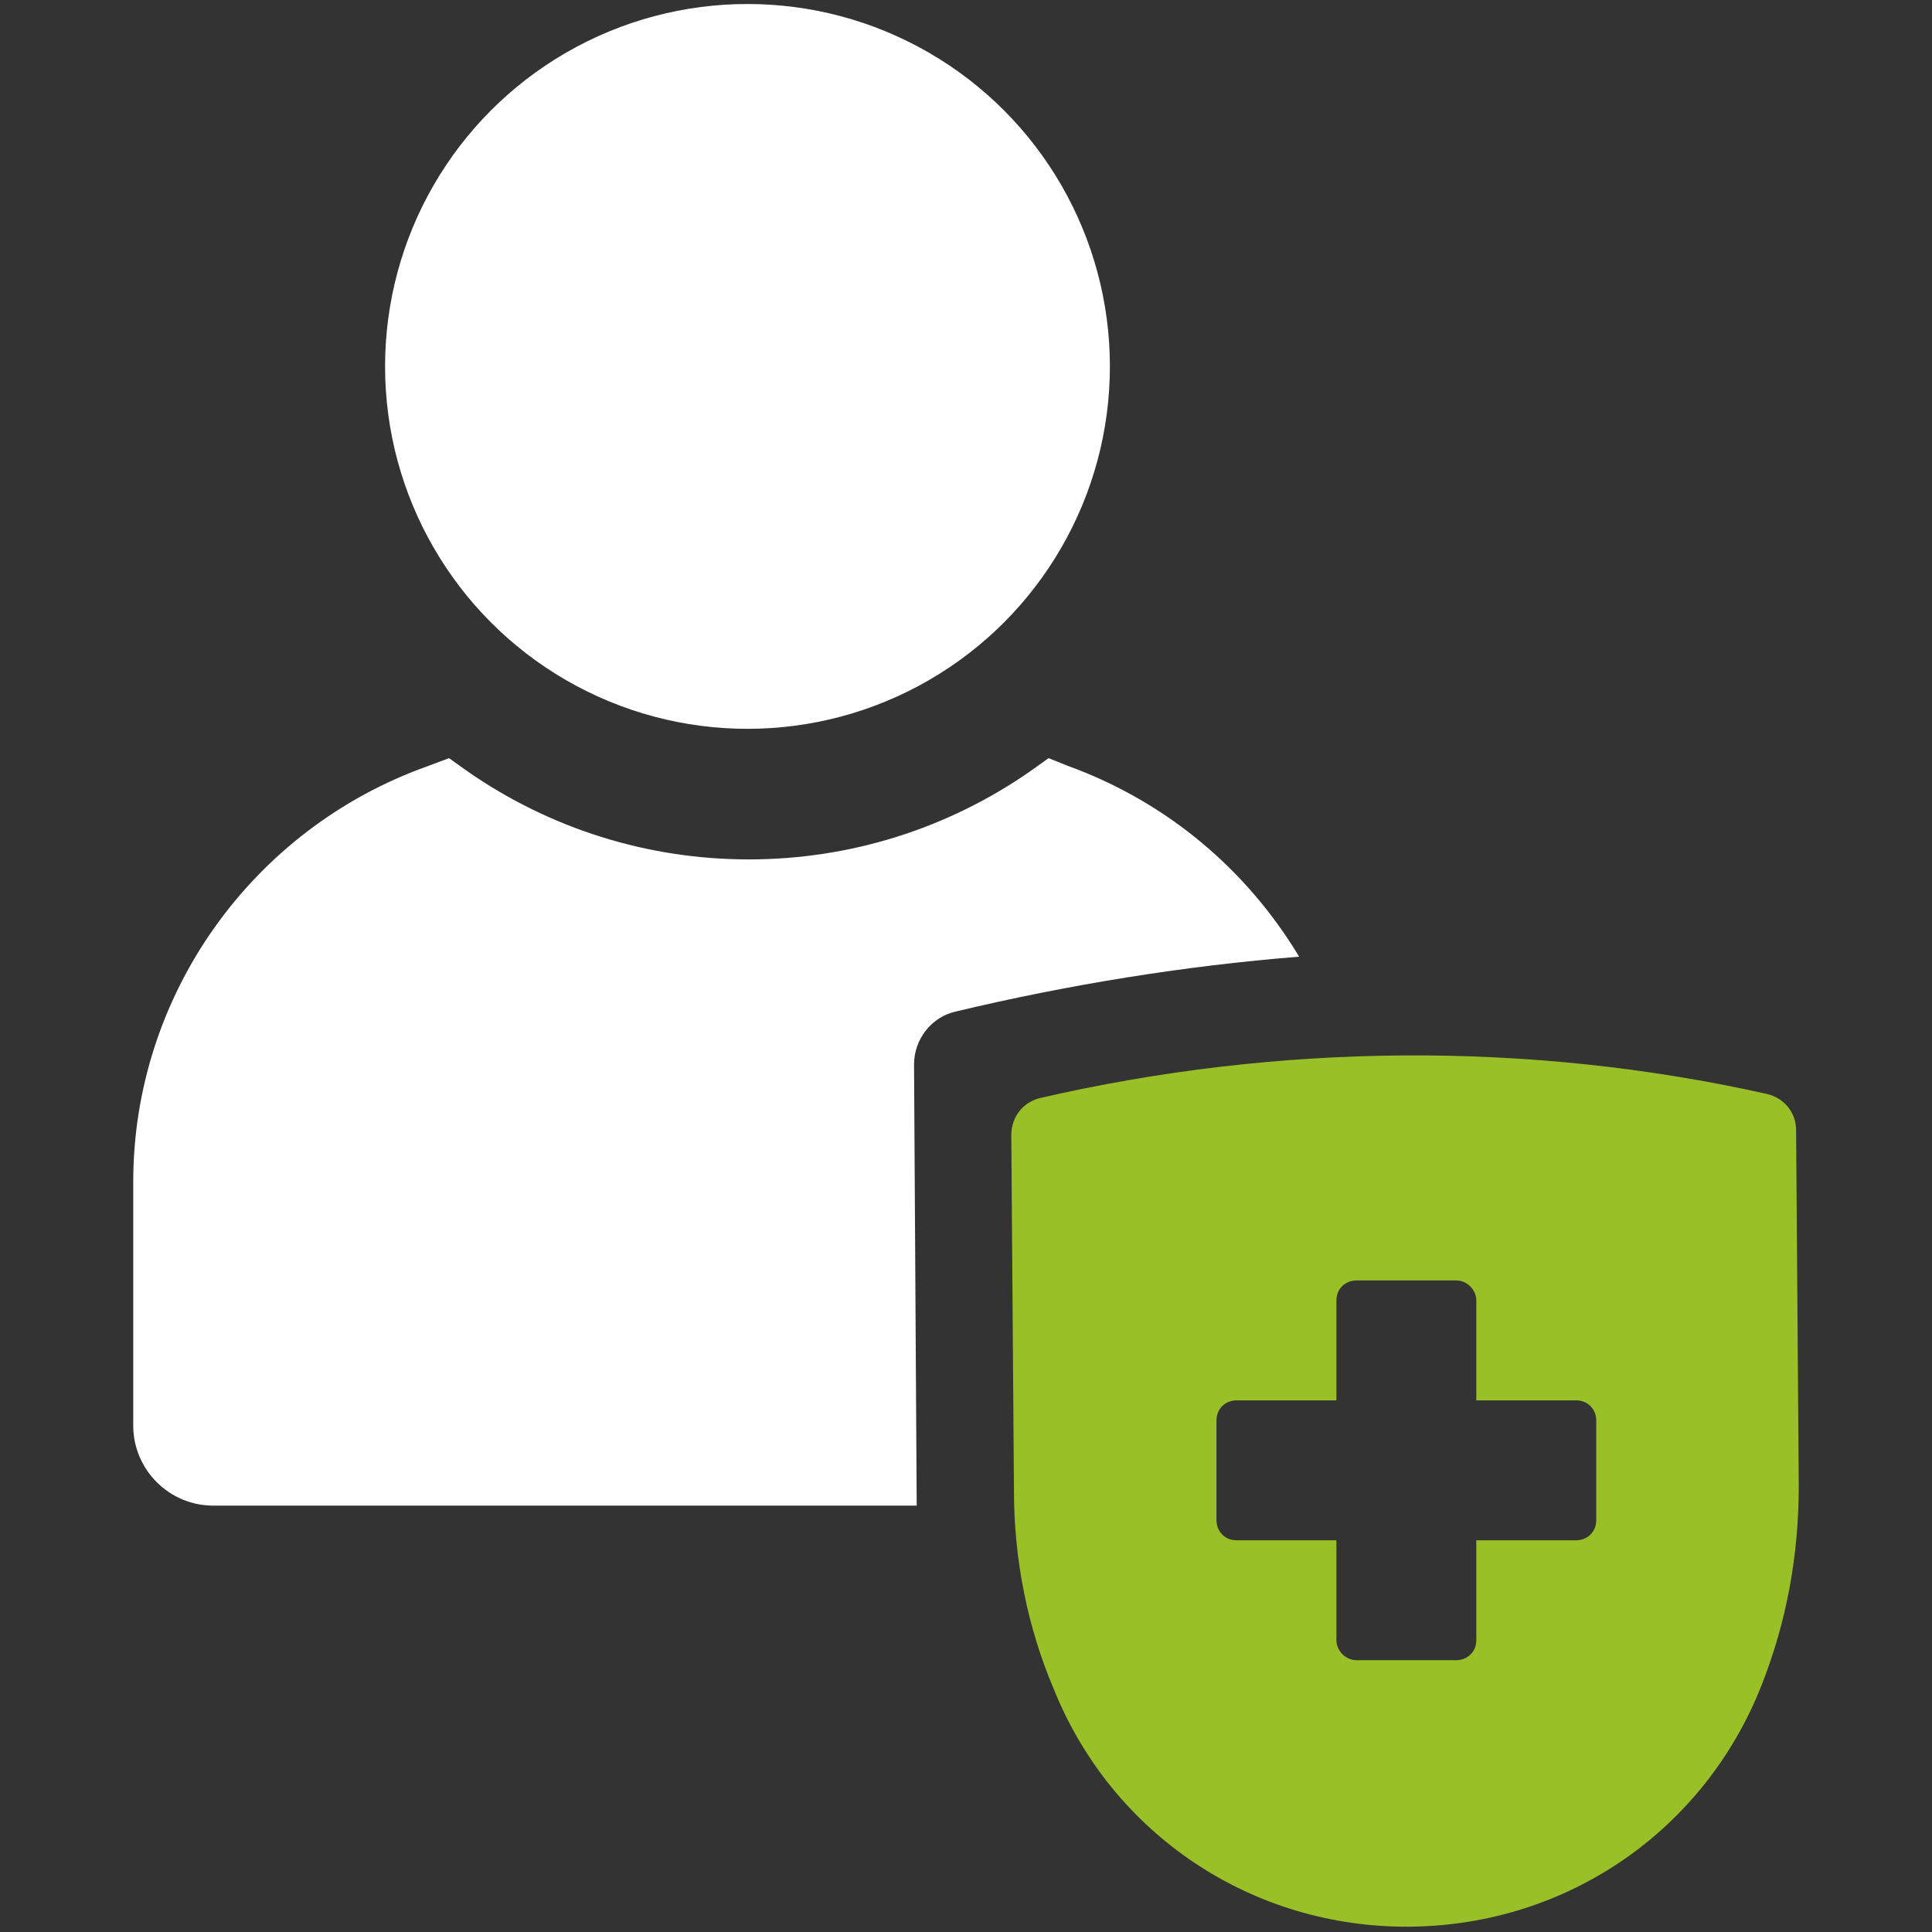
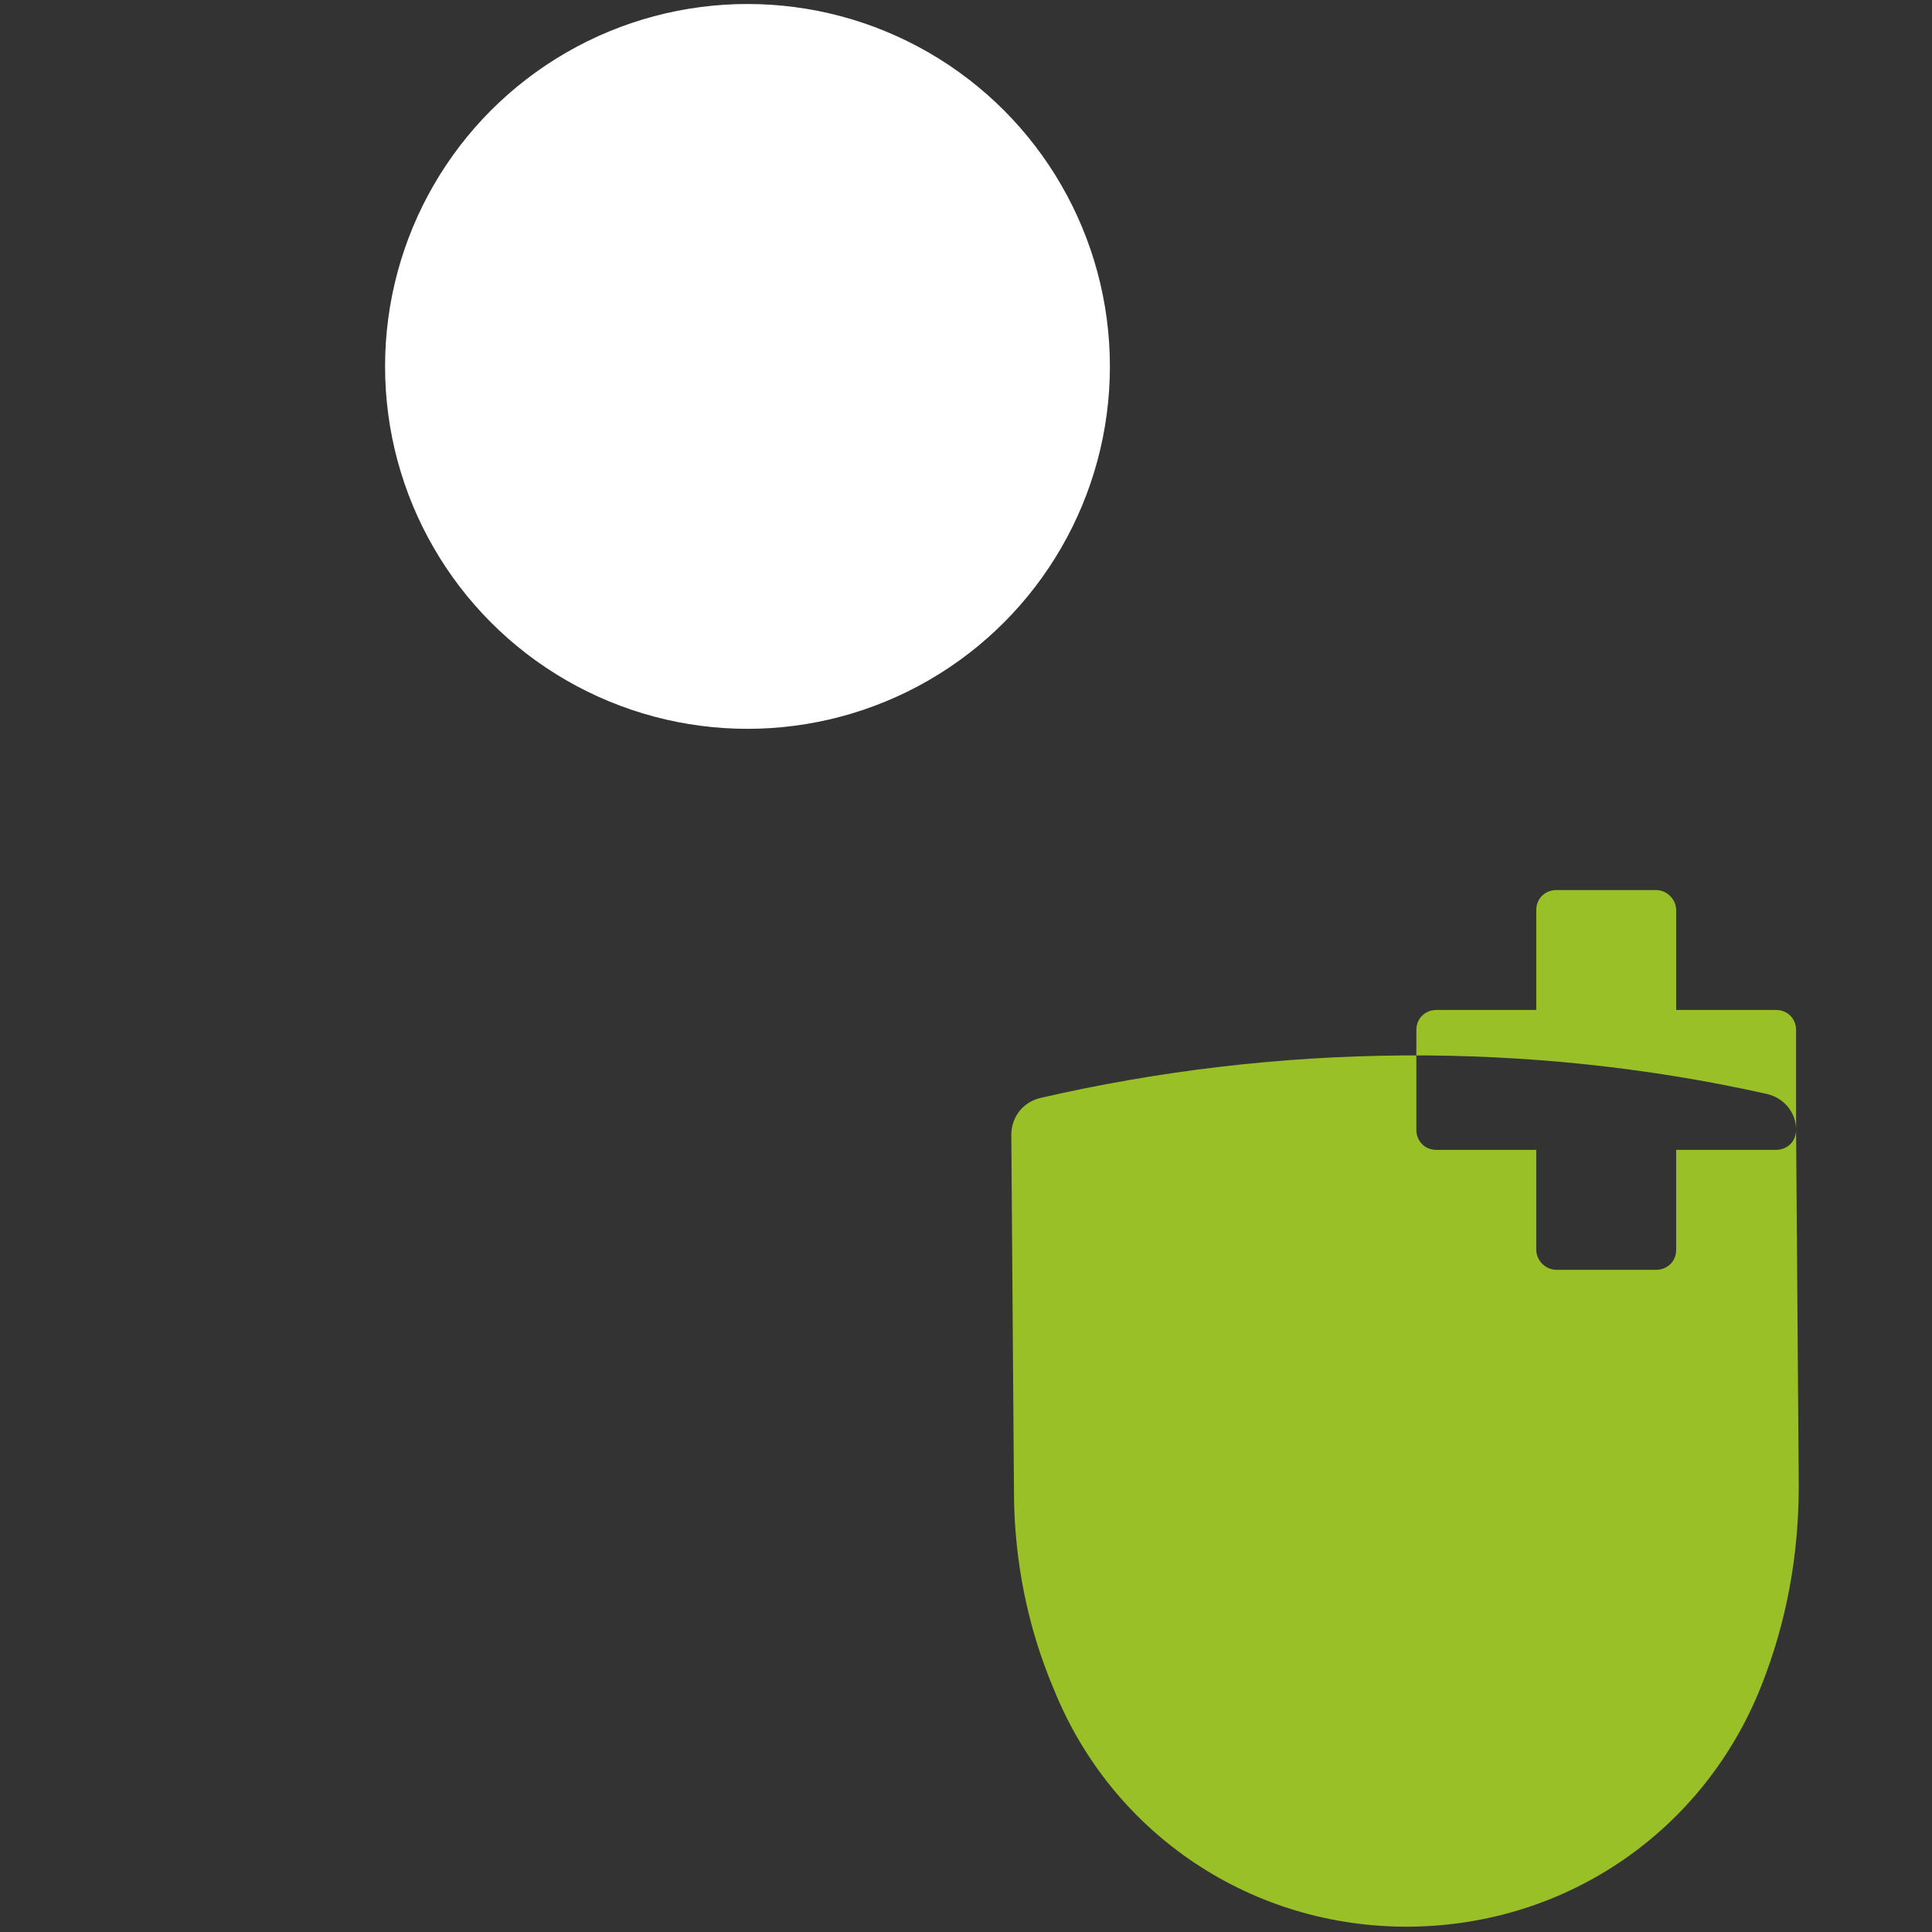
<svg xmlns="http://www.w3.org/2000/svg" version="1.1" id="Ebene_1" x="0px" y="0px" viewBox="0 0 145 145" style="enable-background:new 0 0 145 145;" xml:space="preserve">
  <rect x="0" y="0" width="145" height="145" fill="#333333" stroke="none" />
  <style type="text/css">
	.st0{fill:#FFFFFF;}
	.st1{fill:#99C026;}
</style>
  <g>
    <g id="XMLID_00000165215343118665375150000016151444680182839943_">
      <g>
-         <path class="st0" d="M80.2,57.5c7.4,2.7,13.4,7.8,17.3,14.3c-8.7,0.7-17.3,2.1-25.7,4.1c-1.9,0.4-3.2,2.1-3.2,4l0.2,33.1H16     c-3.3,0-6-2.7-6-6V88.7c0-14,8.9-26.5,22.1-31.2l1.6-0.6l1.4,1c6.2,4.3,13.5,6.6,21.1,6.6c7.6,0,14.9-2.3,21.1-6.6l1.4-1     L80.2,57.5z" />
        <circle class="st0" cx="56.1" cy="27.5" r="27.2" />
      </g>
    </g>
-     <path class="st1" d="M134.8,84.8c0-1.3-0.9-2.4-2.2-2.7c-17.9-4-36.7-3.8-54.5,0.3c-1.3,0.3-2.2,1.4-2.2,2.8l0.2,26.7   c0,5.1,1,10.2,3,14.9c4.4,10.9,14.9,17.9,26.7,17.8c11.8-0.1,22.1-7.2,26.4-18.1c1.9-4.8,2.8-9.8,2.8-15L134.8,84.8z M119.8,114.1   c0,0.9-0.7,1.5-1.5,1.5h-7.5v7.5c0,0.9-0.7,1.5-1.5,1.5h-7.5c-0.8,0-1.5-0.7-1.5-1.5v-7.5h-7.5c-0.9,0-1.5-0.7-1.5-1.5v-7.5   c0-0.9,0.7-1.5,1.5-1.5h7.5v-7.5c0-0.9,0.7-1.5,1.5-1.5h7.5c0.8,0,1.5,0.7,1.5,1.5v7.5h7.5c0.9,0,1.5,0.7,1.5,1.5V114.1z" />
+     <path class="st1" d="M134.8,84.8c0-1.3-0.9-2.4-2.2-2.7c-17.9-4-36.7-3.8-54.5,0.3c-1.3,0.3-2.2,1.4-2.2,2.8l0.2,26.7   c0,5.1,1,10.2,3,14.9c4.4,10.9,14.9,17.9,26.7,17.8c11.8-0.1,22.1-7.2,26.4-18.1c1.9-4.8,2.8-9.8,2.8-15L134.8,84.8z c0,0.9-0.7,1.5-1.5,1.5h-7.5v7.5c0,0.9-0.7,1.5-1.5,1.5h-7.5c-0.8,0-1.5-0.7-1.5-1.5v-7.5h-7.5c-0.9,0-1.5-0.7-1.5-1.5v-7.5   c0-0.9,0.7-1.5,1.5-1.5h7.5v-7.5c0-0.9,0.7-1.5,1.5-1.5h7.5c0.8,0,1.5,0.7,1.5,1.5v7.5h7.5c0.9,0,1.5,0.7,1.5,1.5V114.1z" />
  </g>
</svg>